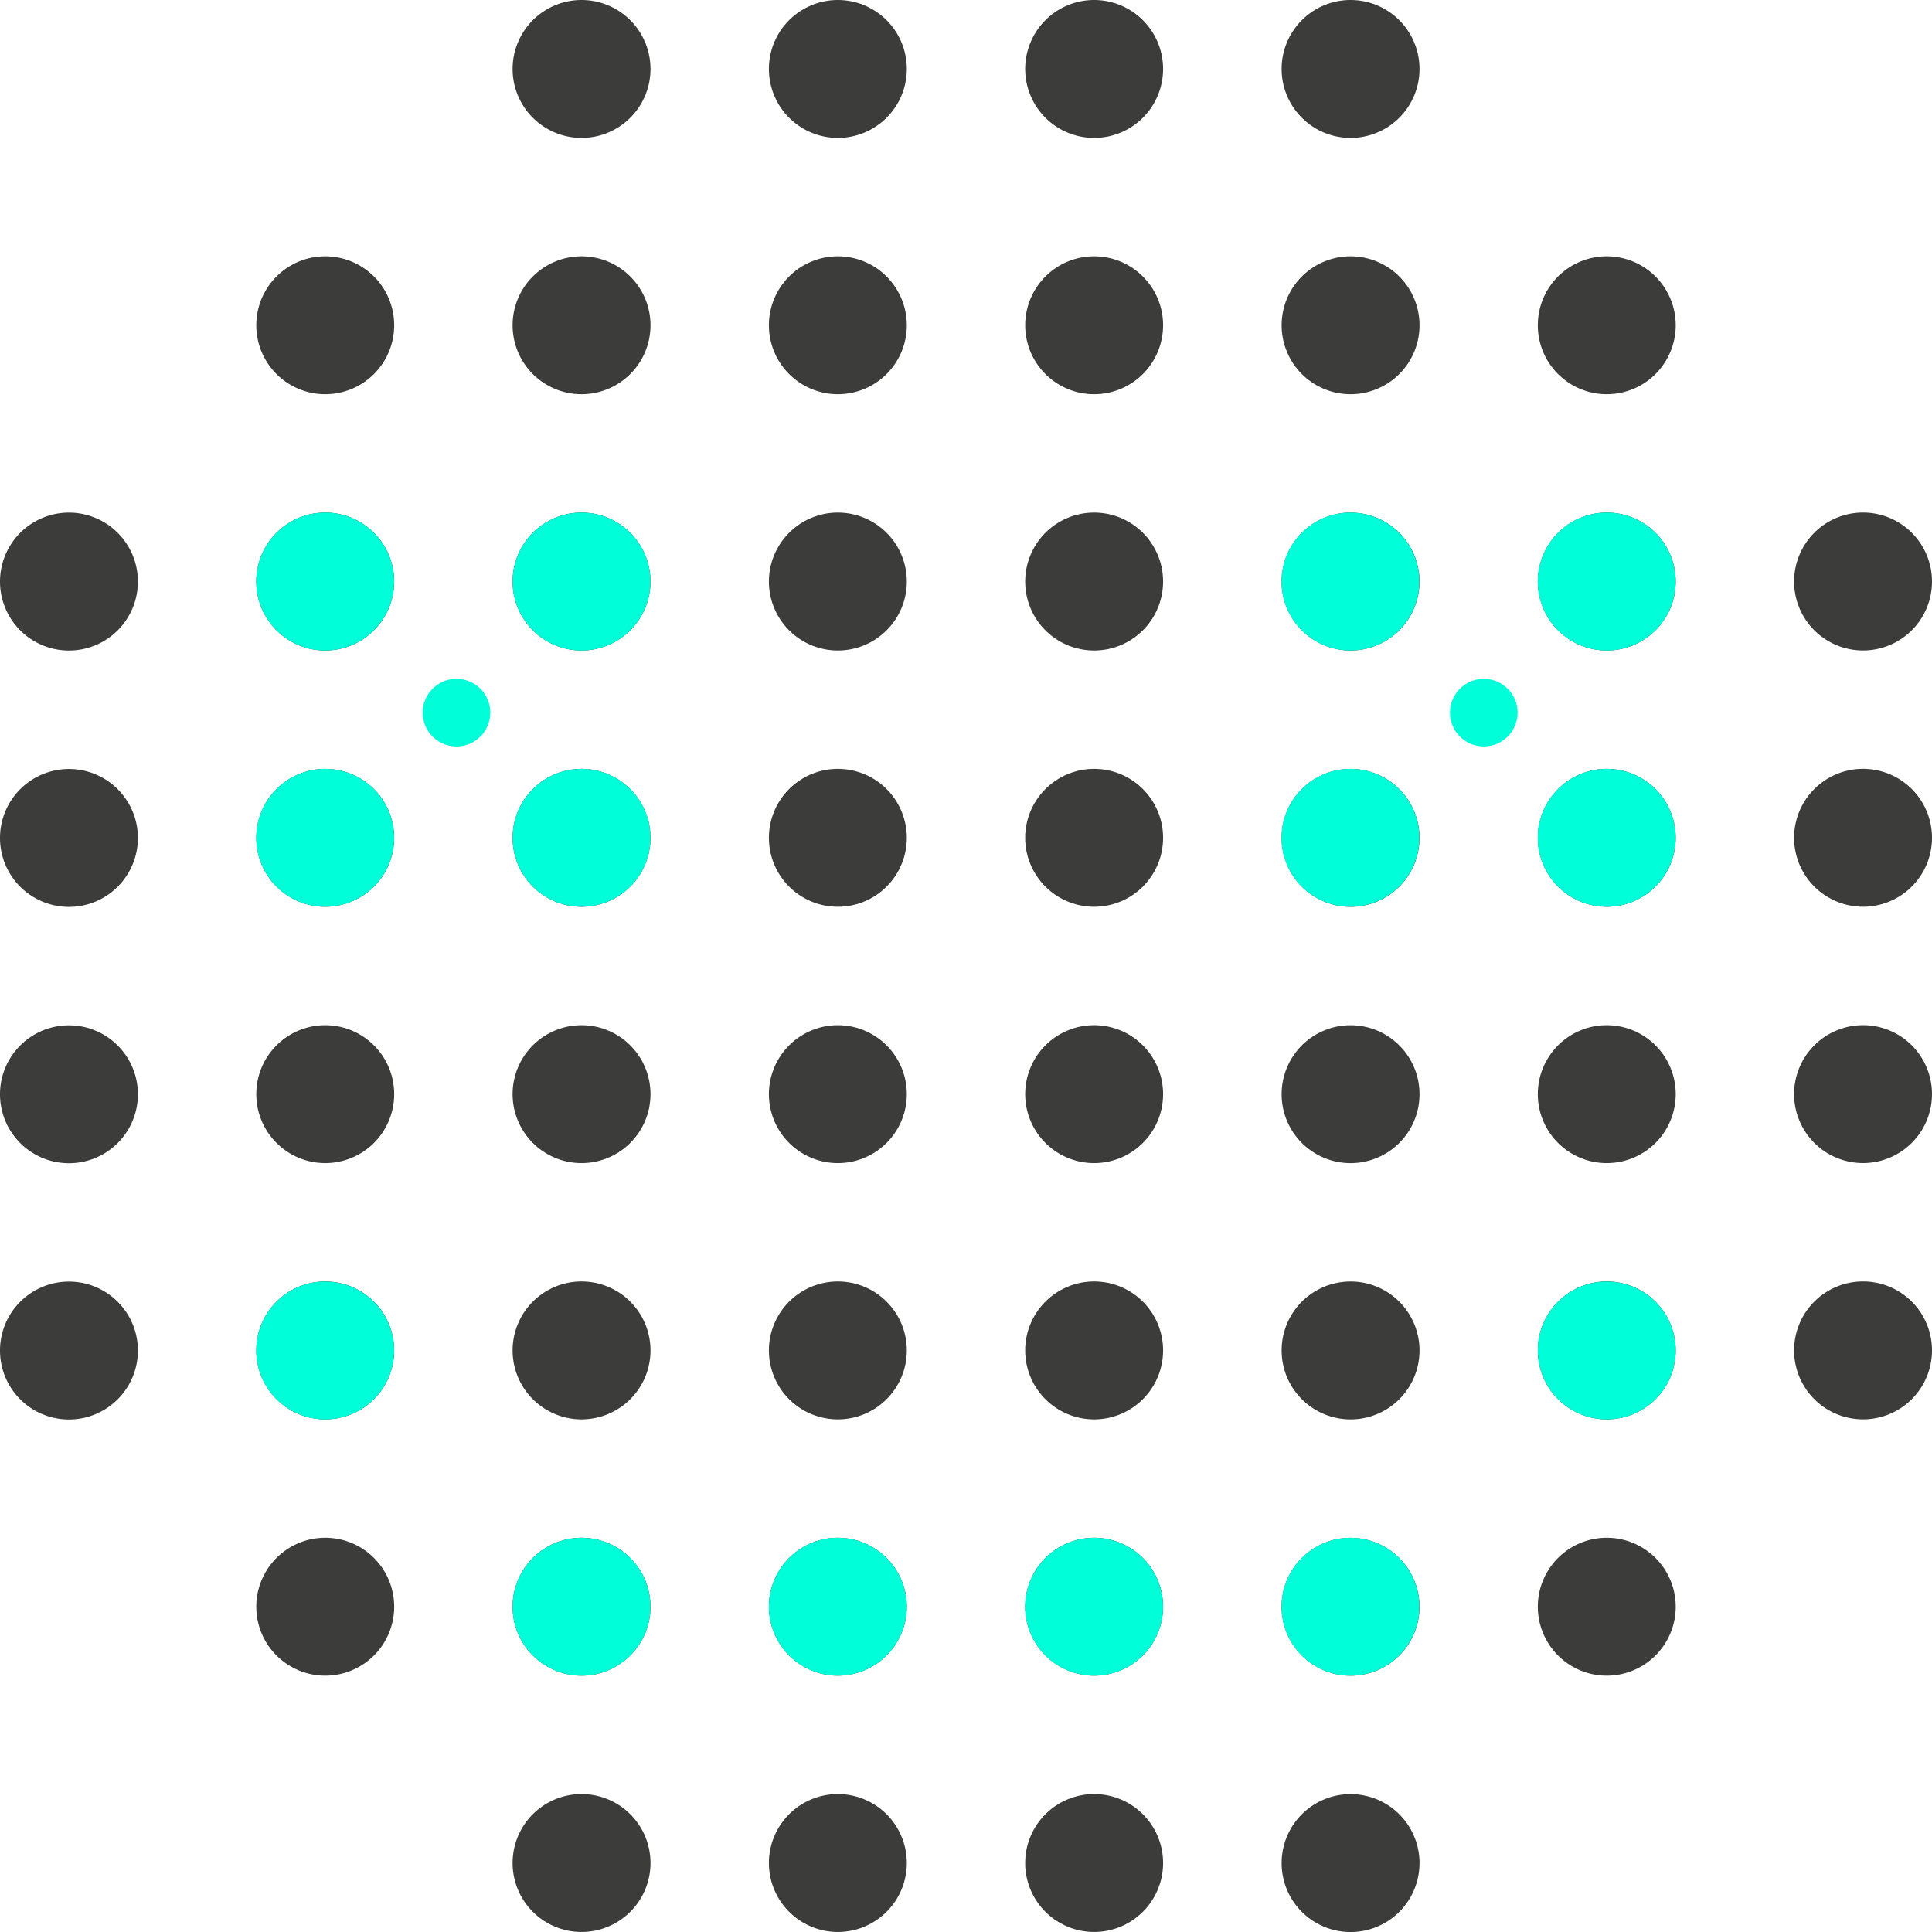
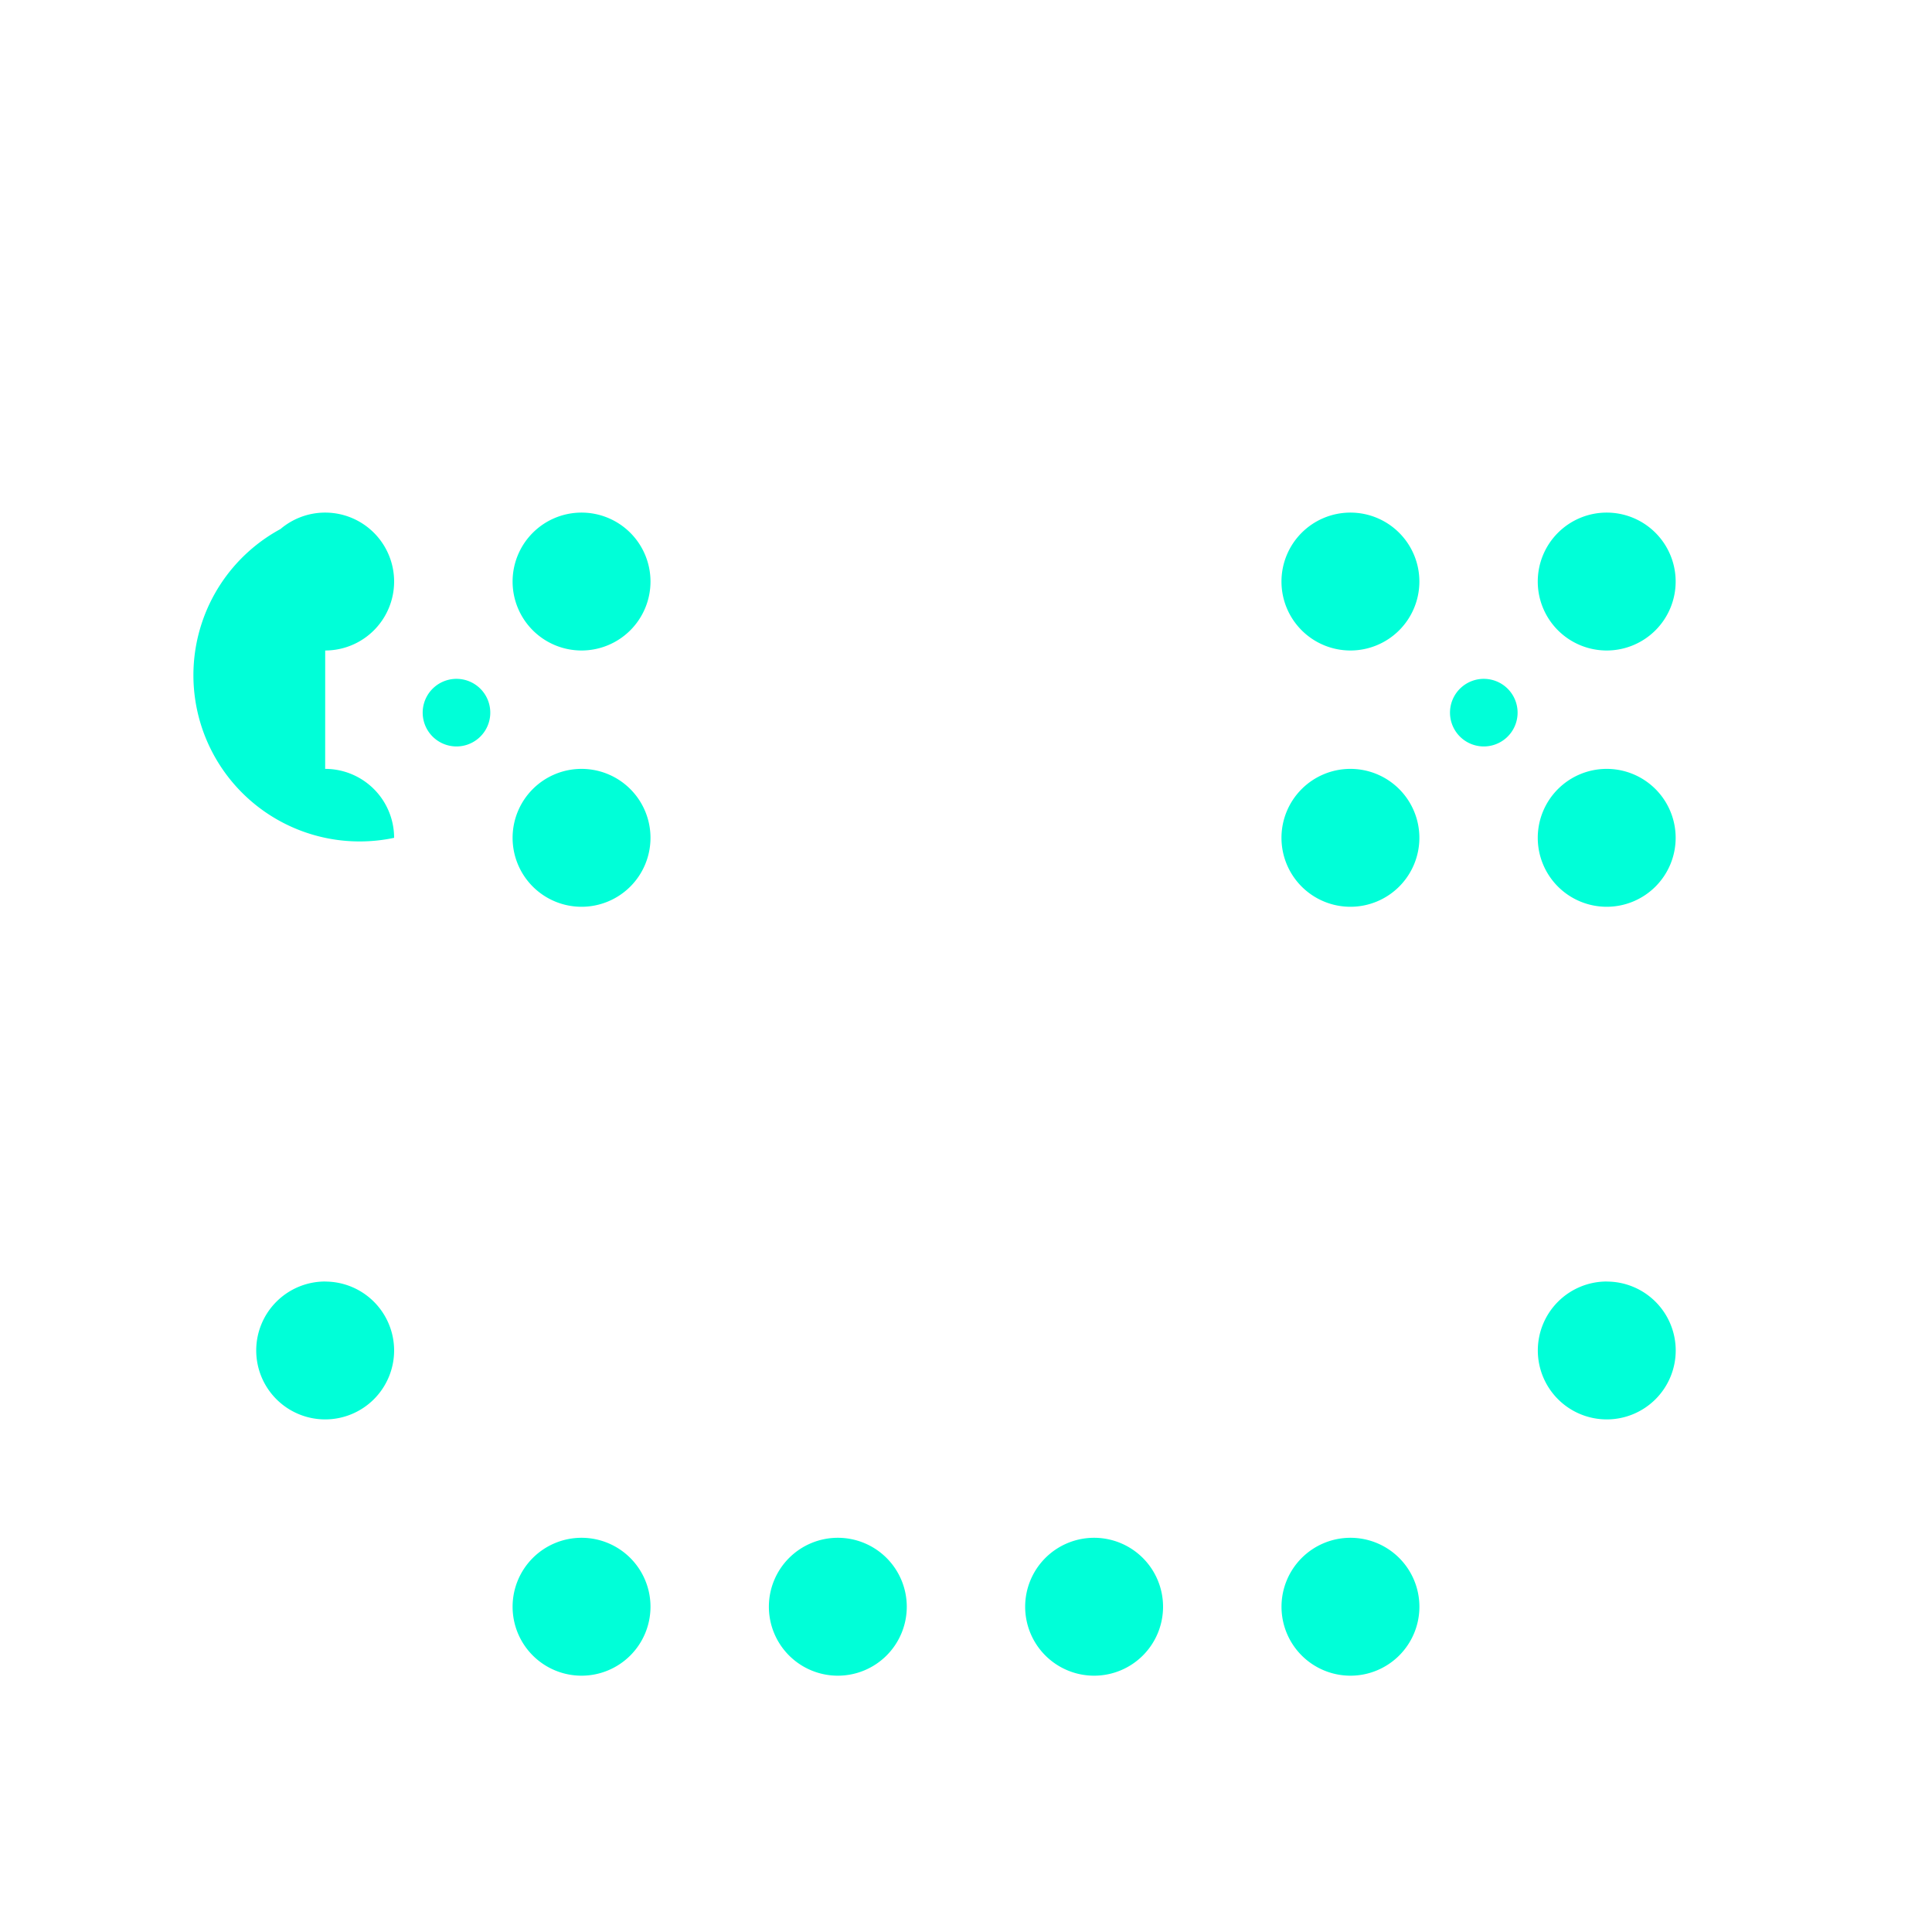
<svg xmlns="http://www.w3.org/2000/svg" id="icono-digital" width="62.879" height="62.88" viewBox="0 0 62.879 62.88">
  <defs>
    <clipPath id="clip-path">
      <rect id="Rectángulo_27" data-name="Rectángulo 27" width="62.879" height="62.88" fill="none" />
    </clipPath>
  </defs>
  <g id="Grupo_26" data-name="Grupo 26" transform="translate(0 0)" clip-path="url(#clip-path)">
-     <path id="Trazado_97" data-name="Trazado 97" d="M4.488,18.928a2.244,2.244,0,1,1-2.244-2.244,2.244,2.244,0,0,1,2.244,2.244m-2.244,6.1a2.244,2.244,0,1,0,2.244,2.244,2.244,2.244,0,0,0-2.244-2.244m0,8.342a2.244,2.244,0,1,0,2.244,2.244,2.244,2.244,0,0,0-2.244-2.244m0,8.341a2.244,2.244,0,1,0,2.244,2.244,2.244,2.244,0,0,0-2.244-2.244M10.585,8.342a2.244,2.244,0,1,0,2.244,2.244,2.244,2.244,0,0,0-2.244-2.244m0,8.341a2.244,2.244,0,1,0,2.244,2.244,2.244,2.244,0,0,0-2.244-2.244m0,8.341a2.244,2.244,0,1,0,2.244,2.244,2.244,2.244,0,0,0-2.244-2.244m0,8.342a2.244,2.244,0,1,0,2.244,2.244,2.244,2.244,0,0,0-2.244-2.244m0,8.341a2.244,2.244,0,1,0,2.244,2.244,2.244,2.244,0,0,0-2.244-2.244m0,8.341a2.244,2.244,0,1,0,2.244,2.244,2.244,2.244,0,0,0-2.244-2.244M18.927,0a2.244,2.244,0,1,0,2.244,2.244A2.245,2.245,0,0,0,18.927,0m0,8.342a2.244,2.244,0,1,0,2.244,2.244,2.244,2.244,0,0,0-2.244-2.244m0,8.341a2.244,2.244,0,1,0,2.244,2.244,2.244,2.244,0,0,0-2.244-2.244m0,8.341a2.244,2.244,0,1,0,2.244,2.244,2.245,2.245,0,0,0-2.244-2.244m0,8.342a2.244,2.244,0,1,0,2.244,2.244,2.244,2.244,0,0,0-2.244-2.244m0,8.341a2.244,2.244,0,1,0,2.244,2.244,2.244,2.244,0,0,0-2.244-2.244m0,8.341a2.244,2.244,0,1,0,2.244,2.244,2.245,2.245,0,0,0-2.244-2.244m0,8.342a2.244,2.244,0,1,0,2.244,2.244,2.244,2.244,0,0,0-2.244-2.244M27.269,0a2.244,2.244,0,1,0,2.244,2.244A2.244,2.244,0,0,0,27.269,0m0,8.342a2.244,2.244,0,1,0,2.244,2.244,2.244,2.244,0,0,0-2.244-2.244m0,8.341a2.244,2.244,0,1,0,2.244,2.244,2.244,2.244,0,0,0-2.244-2.244m0,8.341a2.244,2.244,0,1,0,2.244,2.244,2.244,2.244,0,0,0-2.244-2.244m0,8.342a2.244,2.244,0,1,0,2.244,2.244,2.244,2.244,0,0,0-2.244-2.244m0,8.341a2.244,2.244,0,1,0,2.244,2.244,2.244,2.244,0,0,0-2.244-2.244m0,8.341a2.244,2.244,0,1,0,2.244,2.244,2.244,2.244,0,0,0-2.244-2.244m0,8.342a2.244,2.244,0,1,0,2.244,2.244,2.244,2.244,0,0,0-2.244-2.244M35.61,0a2.244,2.244,0,1,0,2.244,2.244A2.244,2.244,0,0,0,35.61,0m0,8.342a2.244,2.244,0,1,0,2.244,2.244A2.244,2.244,0,0,0,35.61,8.342m0,8.341a2.244,2.244,0,1,0,2.244,2.244,2.244,2.244,0,0,0-2.244-2.244m0,8.341a2.244,2.244,0,1,0,2.244,2.244,2.244,2.244,0,0,0-2.244-2.244m0,8.342a2.244,2.244,0,1,0,2.244,2.244,2.244,2.244,0,0,0-2.244-2.244m0,8.341a2.244,2.244,0,1,0,2.244,2.244,2.244,2.244,0,0,0-2.244-2.244m0,8.341a2.244,2.244,0,1,0,2.244,2.244,2.244,2.244,0,0,0-2.244-2.244m0,8.342a2.244,2.244,0,1,0,2.244,2.244,2.244,2.244,0,0,0-2.244-2.244M43.951,0A2.244,2.244,0,1,0,46.2,2.244,2.245,2.245,0,0,0,43.951,0m0,8.342A2.244,2.244,0,1,0,46.2,10.586a2.244,2.244,0,0,0-2.244-2.244m0,8.341A2.244,2.244,0,1,0,46.2,18.928a2.244,2.244,0,0,0-2.244-2.244m0,8.341A2.244,2.244,0,1,0,46.2,27.269a2.245,2.245,0,0,0-2.244-2.244m0,8.342A2.244,2.244,0,1,0,46.2,35.611a2.244,2.244,0,0,0-2.244-2.244m0,8.341A2.244,2.244,0,1,0,46.2,43.952a2.244,2.244,0,0,0-2.244-2.244m0,8.341A2.244,2.244,0,1,0,46.2,52.294a2.245,2.245,0,0,0-2.244-2.244m0,8.342A2.244,2.244,0,1,0,46.2,60.636a2.244,2.244,0,0,0-2.244-2.244M52.294,8.342a2.244,2.244,0,1,0,2.244,2.244,2.244,2.244,0,0,0-2.244-2.244m0,8.341a2.244,2.244,0,1,0,2.244,2.244,2.244,2.244,0,0,0-2.244-2.244m0,8.341a2.244,2.244,0,1,0,2.244,2.244,2.244,2.244,0,0,0-2.244-2.244m0,8.342a2.244,2.244,0,1,0,2.244,2.244,2.244,2.244,0,0,0-2.244-2.244m0,8.341a2.244,2.244,0,1,0,2.244,2.244,2.244,2.244,0,0,0-2.244-2.244m0,8.341a2.244,2.244,0,1,0,2.244,2.244,2.244,2.244,0,0,0-2.244-2.244m8.341-33.366a2.244,2.244,0,1,0,2.244,2.244,2.244,2.244,0,0,0-2.244-2.244m0,8.341a2.244,2.244,0,1,0,2.244,2.244,2.244,2.244,0,0,0-2.244-2.244m0,8.342a2.244,2.244,0,1,0,2.244,2.244,2.244,2.244,0,0,0-2.244-2.244m0,8.341a2.244,2.244,0,1,0,2.244,2.244,2.244,2.244,0,0,0-2.244-2.244" transform="translate(0 0)" fill="#3c3c3a" />
-     <path id="Trazado_98" data-name="Trazado 98" d="M10.358,41.254A2.244,2.244,0,1,0,12.6,43.5a2.244,2.244,0,0,0-2.244-2.244M18.7,16.229a2.244,2.244,0,1,0,2.244,2.244A2.244,2.244,0,0,0,18.7,16.229m0,8.341a2.244,2.244,0,1,0,2.244,2.244A2.244,2.244,0,0,0,18.7,24.57m-8.342-8.341A2.244,2.244,0,1,0,12.6,18.473a2.244,2.244,0,0,0-2.244-2.244m0,8.341A2.244,2.244,0,1,0,12.6,26.814a2.245,2.245,0,0,0-2.244-2.244M18.7,49.595a2.244,2.244,0,1,0,2.244,2.244A2.244,2.244,0,0,0,18.7,49.595m8.341,0a2.244,2.244,0,1,0,2.244,2.244,2.244,2.244,0,0,0-2.244-2.244m8.341,0a2.244,2.244,0,1,0,2.244,2.244,2.245,2.245,0,0,0-2.244-2.244m8.342-33.366a2.244,2.244,0,1,0,2.244,2.244,2.244,2.244,0,0,0-2.244-2.244m0,8.341a2.244,2.244,0,1,0,2.244,2.244,2.244,2.244,0,0,0-2.244-2.244m8.341-8.341a2.244,2.244,0,1,0,2.244,2.244,2.244,2.244,0,0,0-2.244-2.244m0,8.341a2.244,2.244,0,1,0,2.244,2.244,2.244,2.244,0,0,0-2.244-2.244M43.725,49.595a2.244,2.244,0,1,0,2.244,2.244,2.244,2.244,0,0,0-2.244-2.244m8.341-8.341A2.244,2.244,0,1,0,54.311,43.5a2.244,2.244,0,0,0-2.244-2.244" transform="translate(0.227 0.454)" fill="#00ffd8" />
+     <path id="Trazado_98" data-name="Trazado 98" d="M10.358,41.254A2.244,2.244,0,1,0,12.6,43.5a2.244,2.244,0,0,0-2.244-2.244M18.7,16.229a2.244,2.244,0,1,0,2.244,2.244A2.244,2.244,0,0,0,18.7,16.229m0,8.341a2.244,2.244,0,1,0,2.244,2.244A2.244,2.244,0,0,0,18.7,24.57m-8.342-8.341A2.244,2.244,0,1,0,12.6,18.473a2.244,2.244,0,0,0-2.244-2.244A2.244,2.244,0,1,0,12.6,26.814a2.245,2.245,0,0,0-2.244-2.244M18.7,49.595a2.244,2.244,0,1,0,2.244,2.244A2.244,2.244,0,0,0,18.7,49.595m8.341,0a2.244,2.244,0,1,0,2.244,2.244,2.244,2.244,0,0,0-2.244-2.244m8.341,0a2.244,2.244,0,1,0,2.244,2.244,2.245,2.245,0,0,0-2.244-2.244m8.342-33.366a2.244,2.244,0,1,0,2.244,2.244,2.244,2.244,0,0,0-2.244-2.244m0,8.341a2.244,2.244,0,1,0,2.244,2.244,2.244,2.244,0,0,0-2.244-2.244m8.341-8.341a2.244,2.244,0,1,0,2.244,2.244,2.244,2.244,0,0,0-2.244-2.244m0,8.341a2.244,2.244,0,1,0,2.244,2.244,2.244,2.244,0,0,0-2.244-2.244M43.725,49.595a2.244,2.244,0,1,0,2.244,2.244,2.244,2.244,0,0,0-2.244-2.244m8.341-8.341A2.244,2.244,0,1,0,54.311,43.5a2.244,2.244,0,0,0-2.244-2.244" transform="translate(0.227 0.454)" fill="#00ffd8" />
    <path id="Trazado_99" data-name="Trazado 99" d="M15.217,23.41a1.1,1.1,0,1,0-1.557-.087,1.1,1.1,0,0,0,1.557.087" transform="translate(0.375 0.602)" fill="#00ffd8" />
    <path id="Trazado_100" data-name="Trazado 100" d="M47.741,23.41a1.1,1.1,0,1,0-1.557-.087,1.1,1.1,0,0,0,1.557.087" transform="translate(1.286 0.602)" fill="#00ffd8" />
  </g>
</svg>